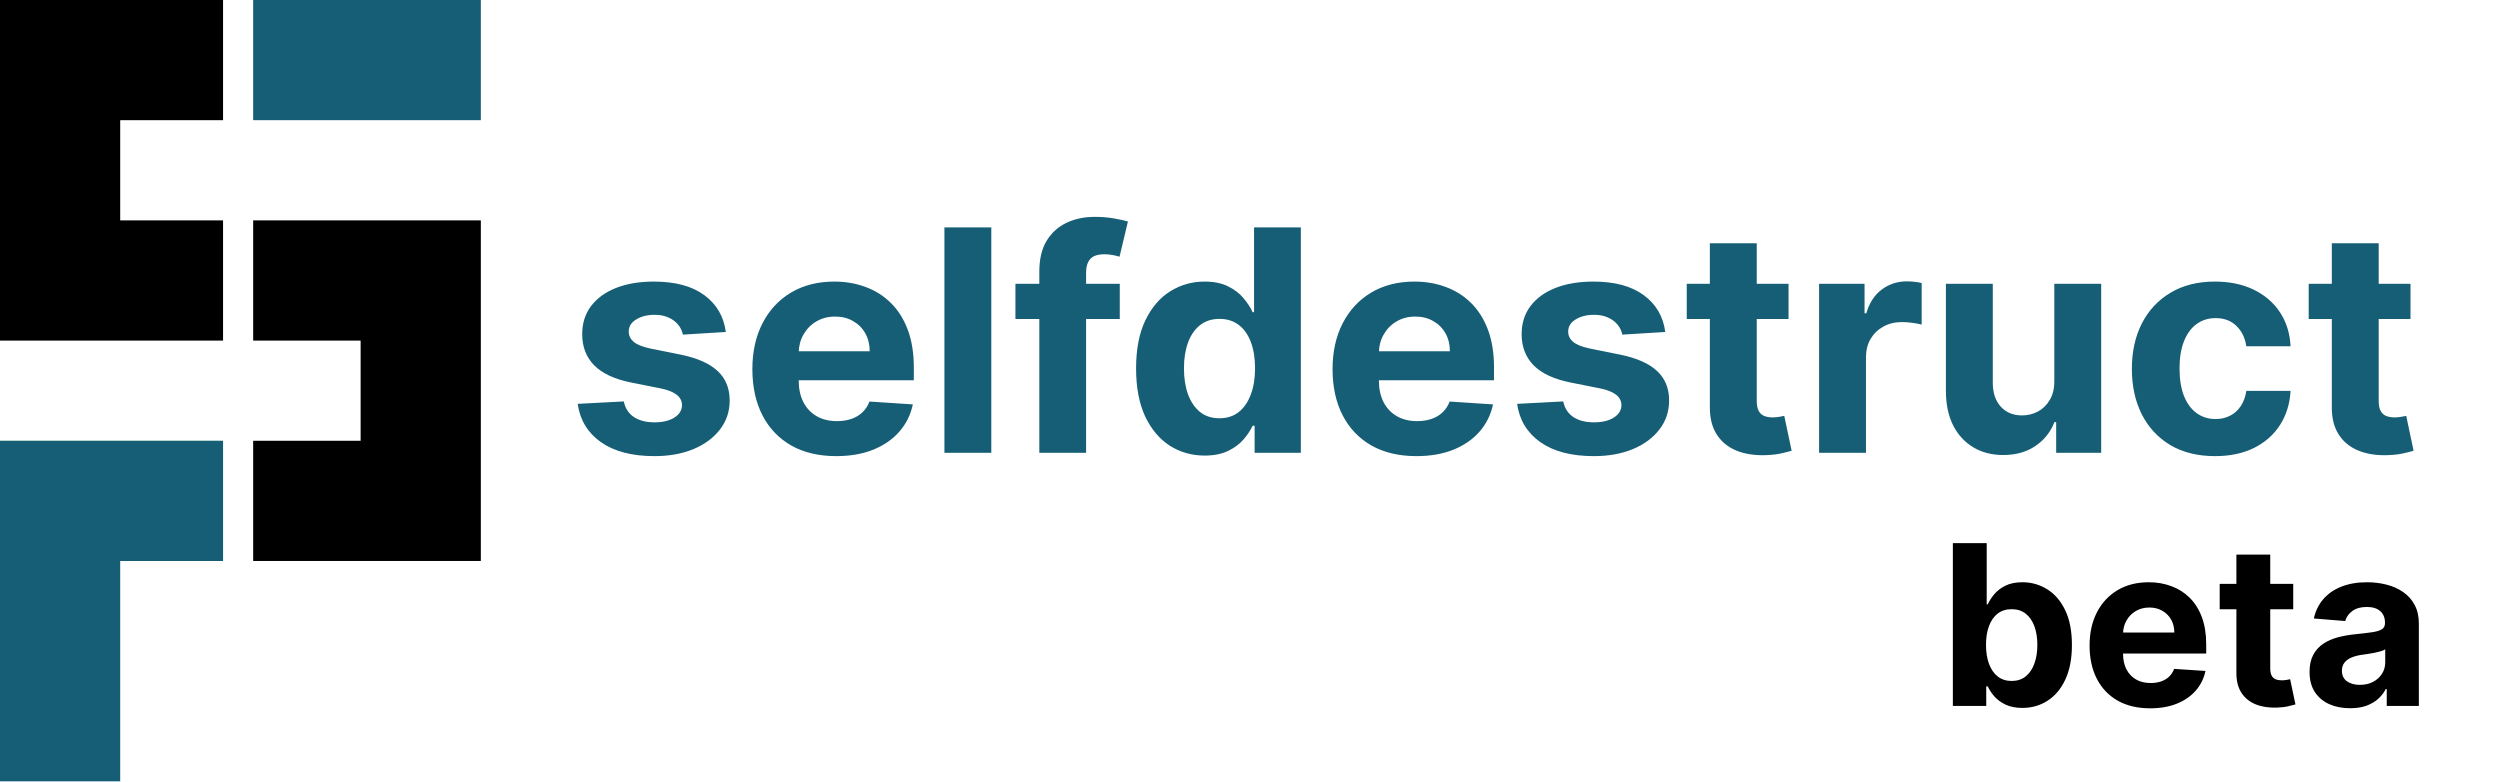
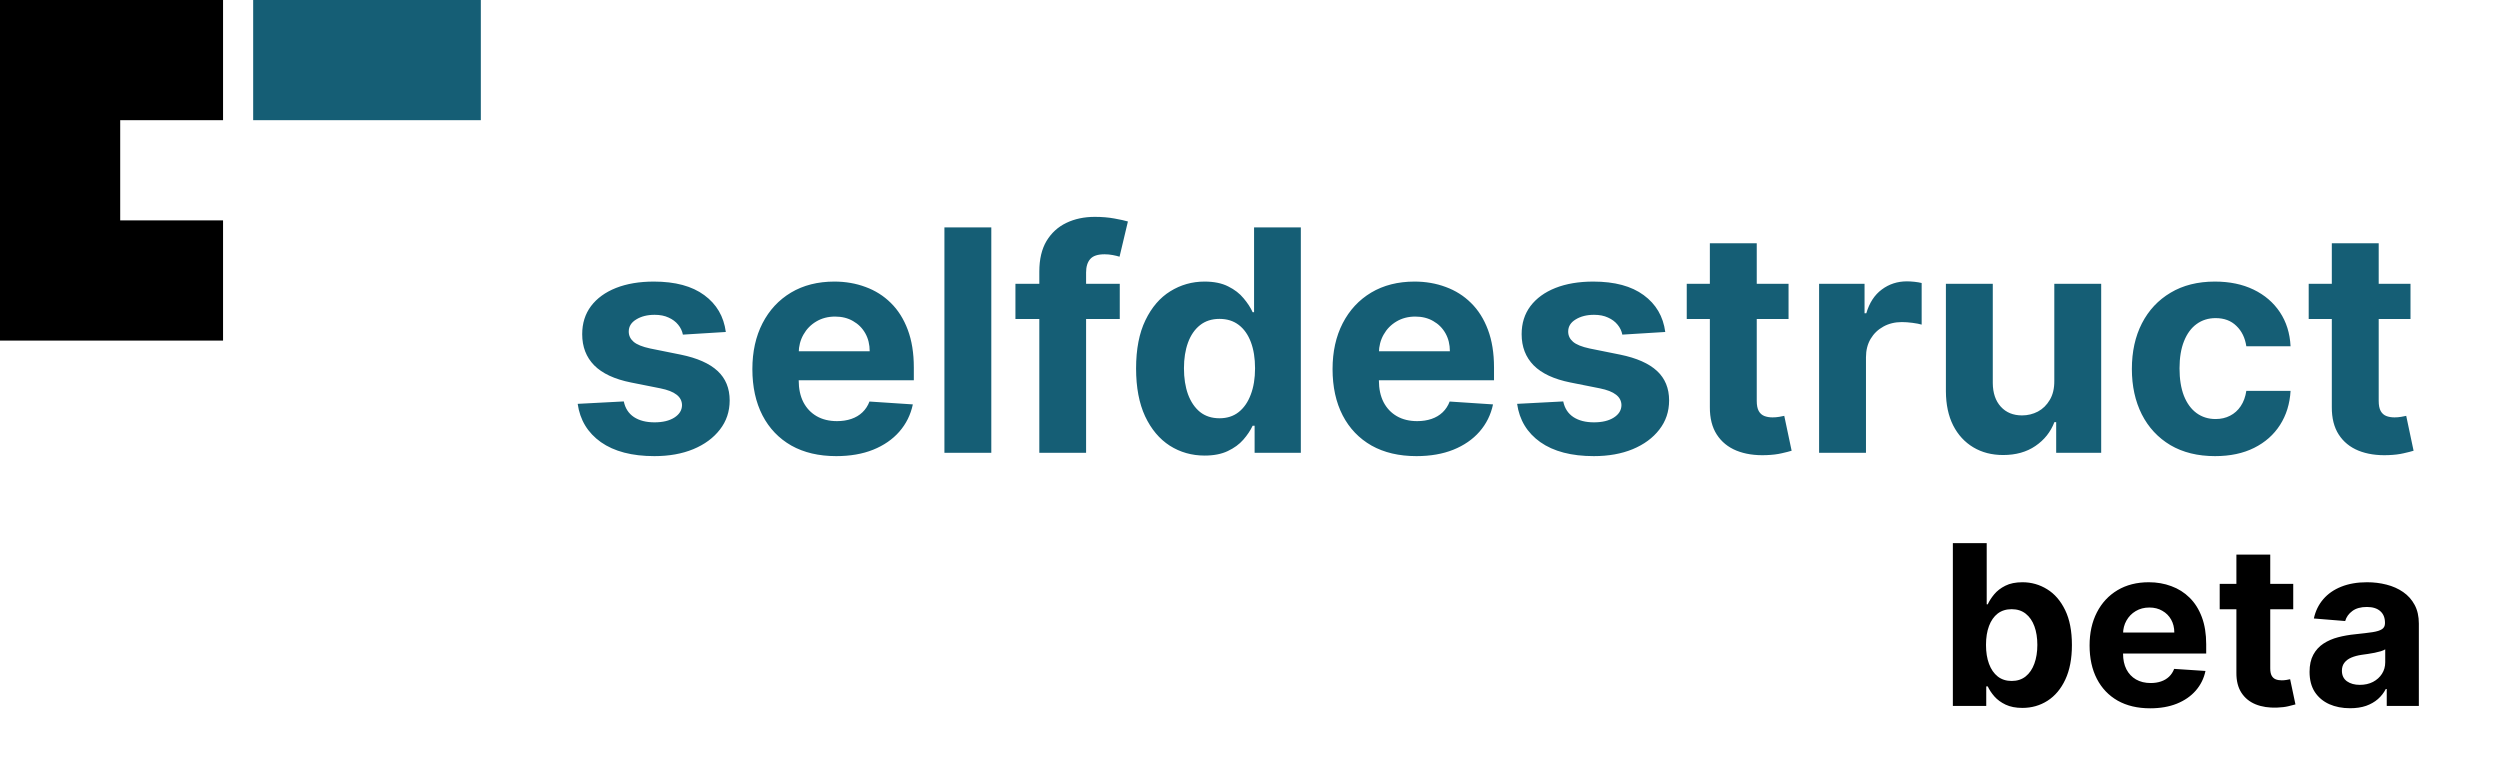
<svg xmlns="http://www.w3.org/2000/svg" width="1452" height="454" viewBox="0 0 1452 454" fill="none">
  <path d="M147.04 5.34058e-05V69.8H279.267V5.34058e-05H147.04Z" fill="#155E75" />
-   <path d="M0 325.813H129.547V256H0V325.813Z" fill="#78CF9F" />
  <path d="M0 197.813H129.547V128H69.813V69.8H129.547V-3.05176e-05H0V197.813Z" fill="black" />
-   <path d="M32.333 256H0V453.813H69.813V325.813H129.547V256H69.813H32.333Z" fill="#155E75" />
-   <path d="M243.267 128H147.04V197.813H209.453V256H147.04V325.813H279.267V128H243.267Z" fill="black" />
  <path d="M421.557 192.815L396.628 194.349C396.202 192.219 395.286 190.301 393.879 188.597C392.473 186.849 390.619 185.464 388.318 184.442C386.06 183.376 383.354 182.844 380.2 182.844C375.982 182.844 372.423 183.739 369.526 185.528C366.628 187.276 365.179 189.619 365.179 192.56C365.179 194.903 366.116 196.885 367.991 198.504C369.866 200.124 373.084 201.423 377.643 202.403L395.413 205.983C404.959 207.943 412.075 211.097 416.763 215.443C421.45 219.79 423.794 225.5 423.794 232.574C423.794 239.009 421.898 244.655 418.105 249.513C414.355 254.371 409.199 258.163 402.636 260.891C396.116 263.575 388.595 264.918 380.072 264.918C367.075 264.918 356.72 262.212 349.007 256.8C341.337 251.345 336.841 243.93 335.52 234.555L362.303 233.149C363.112 237.112 365.072 240.138 368.183 242.226C371.294 244.271 375.278 245.294 380.136 245.294C384.909 245.294 388.744 244.378 391.642 242.545C394.582 240.67 396.074 238.263 396.116 235.322C396.074 232.851 395.03 230.827 392.984 229.25C390.939 227.631 387.786 226.395 383.524 225.543L366.521 222.155C356.933 220.237 349.795 216.913 345.108 212.183C340.463 207.453 338.141 201.423 338.141 194.094C338.141 187.787 339.845 182.354 343.254 177.794C346.706 173.234 351.543 169.719 357.764 167.247C364.028 164.776 371.358 163.54 379.753 163.54C392.153 163.54 401.912 166.161 409.028 171.402C416.188 176.643 420.364 183.781 421.557 192.815ZM485.685 264.918C475.586 264.918 466.892 262.872 459.605 258.781C452.361 254.648 446.779 248.81 442.858 241.267C438.938 233.682 436.978 224.712 436.978 214.357C436.978 204.257 438.938 195.393 442.858 187.766C446.779 180.138 452.297 174.193 459.414 169.932C466.573 165.67 474.968 163.54 484.598 163.54C491.076 163.54 497.105 164.584 502.688 166.672C508.313 168.717 513.213 171.807 517.39 175.94C521.608 180.074 524.89 185.273 527.233 191.537C529.577 197.759 530.749 205.045 530.749 213.398V220.876H447.844V204.001H505.117C505.117 200.081 504.265 196.608 502.56 193.582C500.855 190.557 498.49 188.192 495.465 186.487C492.482 184.74 489.009 183.866 485.046 183.866C480.912 183.866 477.248 184.825 474.051 186.743C470.898 188.618 468.426 191.153 466.637 194.349C464.847 197.503 463.931 201.018 463.888 204.896V220.94C463.888 225.798 464.783 229.996 466.573 233.533C468.405 237.07 470.983 239.797 474.307 241.714C477.631 243.632 481.573 244.591 486.132 244.591C489.158 244.591 491.928 244.165 494.442 243.312C496.956 242.46 499.108 241.182 500.898 239.477C502.688 237.773 504.051 235.685 504.989 233.213L530.174 234.875C528.895 240.926 526.275 246.21 522.311 250.727C518.391 255.202 513.32 258.696 507.098 261.21C500.919 263.682 493.782 264.918 485.685 264.918ZM575.749 132.091V263H548.519V132.091H575.749ZM650.36 164.818V185.273H589.763V164.818H650.36ZM603.634 263V157.723C603.634 150.607 605.019 144.705 607.789 140.017C610.602 135.33 614.437 131.814 619.295 129.47C624.153 127.126 629.671 125.955 635.85 125.955C640.026 125.955 643.84 126.274 647.292 126.913C650.786 127.553 653.386 128.128 655.09 128.639L650.232 149.094C649.167 148.753 647.846 148.433 646.269 148.135C644.735 147.837 643.158 147.688 641.539 147.688C637.533 147.688 634.742 148.625 633.165 150.5C631.589 152.332 630.8 154.911 630.8 158.234V263H603.634ZM699.659 264.598C692.201 264.598 685.447 262.68 679.396 258.845C673.387 254.967 668.615 249.278 665.078 241.778C661.583 234.236 659.836 224.989 659.836 214.037C659.836 202.787 661.647 193.433 665.27 185.976C668.892 178.476 673.707 172.872 679.716 169.165C685.767 165.415 692.393 163.54 699.595 163.54C705.092 163.54 709.673 164.477 713.338 166.352C717.045 168.185 720.028 170.486 722.287 173.256C724.588 175.983 726.335 178.668 727.528 181.31H728.359V132.091H755.525V263H728.679V247.276H727.528C726.25 250.003 724.439 252.709 722.095 255.393C719.794 258.036 716.789 260.23 713.082 261.977C709.417 263.724 704.943 264.598 699.659 264.598ZM708.288 242.929C712.677 242.929 716.385 241.736 719.41 239.349C722.478 236.92 724.822 233.533 726.441 229.186C728.103 224.839 728.934 219.747 728.934 213.909C728.934 208.071 728.125 203 726.505 198.696C724.886 194.392 722.542 191.068 719.474 188.724C716.406 186.381 712.677 185.209 708.288 185.209C703.814 185.209 700.042 186.423 696.974 188.852C693.906 191.281 691.583 194.648 690.007 198.952C688.43 203.256 687.642 208.241 687.642 213.909C687.642 219.619 688.43 224.669 690.007 229.058C691.626 233.405 693.949 236.814 696.974 239.286C700.042 241.714 703.814 242.929 708.288 242.929ZM822.658 264.918C812.558 264.918 803.865 262.872 796.578 258.781C789.334 254.648 783.751 248.81 779.831 241.267C775.911 233.682 773.95 224.712 773.95 214.357C773.95 204.257 775.911 195.393 779.831 187.766C783.751 180.138 789.27 174.193 796.386 169.932C803.545 165.67 811.94 163.54 821.571 163.54C828.048 163.54 834.078 164.584 839.661 166.672C845.286 168.717 850.186 171.807 854.362 175.94C858.581 180.074 861.862 185.273 864.206 191.537C866.55 197.759 867.722 205.045 867.722 213.398V220.876H784.817V204.001H842.089C842.089 200.081 841.237 196.608 839.533 193.582C837.828 190.557 835.463 188.192 832.438 186.487C829.455 184.74 825.982 183.866 822.018 183.866C817.885 183.866 814.22 184.825 811.024 186.743C807.871 188.618 805.399 191.153 803.609 194.349C801.82 197.503 800.903 201.018 800.861 204.896V220.94C800.861 225.798 801.756 229.996 803.545 233.533C805.378 237.07 807.956 239.797 811.28 241.714C814.604 243.632 818.545 244.591 823.105 244.591C826.131 244.591 828.901 244.165 831.415 243.312C833.929 242.46 836.081 241.182 837.871 239.477C839.661 237.773 841.024 235.685 841.962 233.213L867.146 234.875C865.868 240.926 863.247 246.21 859.284 250.727C855.364 255.202 850.293 258.696 844.071 261.21C837.892 263.682 830.754 264.918 822.658 264.918ZM967.182 192.815L942.253 194.349C941.827 192.219 940.911 190.301 939.504 188.597C938.098 186.849 936.244 185.464 933.943 184.442C931.685 183.376 928.979 182.844 925.825 182.844C921.607 182.844 918.048 183.739 915.151 185.528C912.253 187.276 910.804 189.619 910.804 192.56C910.804 194.903 911.741 196.885 913.616 198.504C915.491 200.124 918.709 201.423 923.268 202.403L941.038 205.983C950.584 207.943 957.7 211.097 962.388 215.443C967.075 219.79 969.419 225.5 969.419 232.574C969.419 239.009 967.523 244.655 963.73 249.513C959.98 254.371 954.824 258.163 948.261 260.891C941.741 263.575 934.22 264.918 925.697 264.918C912.7 264.918 902.345 262.212 894.632 256.8C886.962 251.345 882.466 243.93 881.145 234.555L907.928 233.149C908.737 237.112 910.697 240.138 913.808 242.226C916.919 244.271 920.903 245.294 925.761 245.294C930.534 245.294 934.369 244.378 937.267 242.545C940.207 240.67 941.699 238.263 941.741 235.322C941.699 232.851 940.655 230.827 938.609 229.25C936.564 227.631 933.411 226.395 929.149 225.543L912.146 222.155C902.558 220.237 895.42 216.913 890.733 212.183C886.088 207.453 883.766 201.423 883.766 194.094C883.766 187.787 885.47 182.354 888.879 177.794C892.331 173.234 897.168 169.719 903.389 167.247C909.653 164.776 916.983 163.54 925.378 163.54C937.778 163.54 947.537 166.161 954.653 171.402C961.813 176.643 965.989 183.781 967.182 192.815ZM1038.79 164.818V185.273H979.662V164.818H1038.79ZM993.086 141.295H1020.32V232.83C1020.32 235.344 1020.7 237.304 1021.47 238.71C1022.23 240.074 1023.3 241.033 1024.66 241.587C1026.07 242.141 1027.69 242.418 1029.52 242.418C1030.8 242.418 1032.08 242.311 1033.36 242.098C1034.63 241.842 1035.61 241.651 1036.3 241.523L1040.58 261.786C1039.21 262.212 1037.3 262.702 1034.83 263.256C1032.35 263.852 1029.35 264.214 1025.81 264.342C1019.25 264.598 1013.5 263.724 1008.55 261.722C1003.65 259.719 999.84 256.608 997.113 252.389C994.385 248.17 993.043 242.844 993.086 236.409V141.295ZM1056.53 263V164.818H1082.93V181.949H1083.95C1085.74 175.855 1088.74 171.253 1092.96 168.142C1097.18 164.989 1102.04 163.412 1107.54 163.412C1108.9 163.412 1110.37 163.497 1111.95 163.668C1113.52 163.838 1114.91 164.072 1116.1 164.371V188.533C1114.82 188.149 1113.05 187.808 1110.8 187.51C1108.54 187.212 1106.47 187.062 1104.59 187.062C1100.59 187.062 1097.01 187.936 1093.86 189.683C1090.75 191.388 1088.27 193.774 1086.44 196.842C1084.65 199.911 1083.76 203.447 1083.76 207.453V263H1056.53ZM1193.14 221.196V164.818H1220.37V263H1194.23V245.166H1193.2C1190.99 250.919 1187.3 255.543 1182.15 259.037C1177.03 262.531 1170.79 264.278 1163.42 264.278C1156.86 264.278 1151.08 262.787 1146.1 259.804C1141.11 256.821 1137.21 252.581 1134.4 247.084C1131.63 241.587 1130.22 235.003 1130.18 227.332V164.818H1157.41V222.474C1157.45 228.27 1159.01 232.851 1162.08 236.217C1165.14 239.584 1169.26 241.267 1174.41 241.267C1177.69 241.267 1180.76 240.521 1183.62 239.03C1186.47 237.496 1188.77 235.237 1190.52 232.254C1192.31 229.271 1193.18 225.585 1193.14 221.196ZM1286.51 264.918C1276.46 264.918 1267.81 262.787 1260.56 258.526C1253.36 254.222 1247.82 248.256 1243.94 240.628C1240.11 233 1238.19 224.222 1238.19 214.293C1238.19 204.236 1240.13 195.415 1244.01 187.83C1247.93 180.202 1253.49 174.257 1260.69 169.996C1267.89 165.692 1276.46 163.54 1286.38 163.54C1294.95 163.54 1302.45 165.095 1308.88 168.206C1315.32 171.317 1320.41 175.685 1324.16 181.31C1327.91 186.935 1329.98 193.54 1330.36 201.125H1304.67C1303.94 196.224 1302.02 192.283 1298.91 189.3C1295.84 186.274 1291.82 184.761 1286.83 184.761C1282.61 184.761 1278.93 185.912 1275.77 188.213C1272.66 190.472 1270.23 193.774 1268.49 198.121C1266.74 202.467 1265.87 207.73 1265.87 213.909C1265.87 220.173 1266.72 225.5 1268.42 229.889C1270.17 234.278 1272.62 237.624 1275.77 239.925C1278.93 242.226 1282.61 243.376 1286.83 243.376C1289.94 243.376 1292.73 242.737 1295.21 241.459C1297.72 240.18 1299.79 238.327 1301.41 235.898C1303.07 233.426 1304.15 230.464 1304.67 227.013H1330.36C1329.94 234.513 1327.89 241.118 1324.23 246.828C1320.6 252.496 1315.6 256.928 1309.2 260.124C1302.81 263.32 1295.25 264.918 1286.51 264.918ZM1400.02 164.818V185.273H1340.89V164.818H1400.02ZM1354.32 141.295H1381.55V232.83C1381.55 235.344 1381.93 237.304 1382.7 238.71C1383.46 240.074 1384.53 241.033 1385.89 241.587C1387.3 242.141 1388.92 242.418 1390.75 242.418C1392.03 242.418 1393.31 242.311 1394.59 242.098C1395.86 241.842 1396.84 241.651 1397.53 241.523L1401.81 261.786C1400.45 262.212 1398.53 262.702 1396.06 263.256C1393.58 263.852 1390.58 264.214 1387.04 264.342C1380.48 264.598 1374.73 263.724 1369.78 261.722C1364.88 259.719 1361.07 256.608 1358.34 252.389C1355.62 248.17 1354.27 242.844 1354.32 236.409V141.295Z" fill="#155E75" />
  <path d="M1134.22 410V315.455H1153.88V351.001H1154.48C1155.35 349.093 1156.59 347.154 1158.22 345.185C1159.88 343.184 1162.04 341.522 1164.69 340.199C1167.36 338.845 1170.69 338.168 1174.66 338.168C1179.83 338.168 1184.6 339.522 1188.97 342.23C1193.34 344.908 1196.83 348.955 1199.45 354.371C1202.06 359.757 1203.37 366.513 1203.37 374.638C1203.37 382.547 1202.09 389.226 1199.54 394.673C1197.02 400.09 1193.57 404.199 1189.2 406.999C1184.86 409.769 1180 411.154 1174.61 411.154C1170.8 411.154 1167.55 410.523 1164.87 409.261C1162.22 408 1160.05 406.415 1158.36 404.506C1156.67 402.567 1155.38 400.613 1154.48 398.643H1153.61V410H1134.22ZM1153.47 374.545C1153.47 378.762 1154.05 382.44 1155.22 385.579C1156.39 388.718 1158.08 391.165 1160.3 392.919C1162.52 394.643 1165.21 395.504 1168.38 395.504C1171.58 395.504 1174.29 394.627 1176.5 392.873C1178.72 391.088 1180.4 388.626 1181.54 385.487C1182.71 382.317 1183.29 378.67 1183.29 374.545C1183.29 370.452 1182.72 366.851 1181.58 363.743C1180.44 360.634 1178.77 358.203 1176.55 356.449C1174.33 354.695 1171.61 353.817 1168.38 353.817C1165.18 353.817 1162.47 354.664 1160.25 356.357C1158.07 358.049 1156.39 360.45 1155.22 363.558C1154.05 366.667 1153.47 370.329 1153.47 374.545ZM1248.81 411.385C1241.52 411.385 1235.24 409.908 1229.97 406.953C1224.74 403.968 1220.71 399.751 1217.88 394.304C1215.05 388.826 1213.63 382.347 1213.63 374.869C1213.63 367.575 1215.05 361.173 1217.88 355.664C1220.71 350.155 1224.7 345.862 1229.84 342.784C1235.01 339.706 1241.07 338.168 1248.03 338.168C1252.7 338.168 1257.06 338.922 1261.09 340.43C1265.15 341.907 1268.69 344.138 1271.71 347.124C1274.75 350.109 1277.12 353.864 1278.82 358.388C1280.51 362.881 1281.36 368.144 1281.36 374.176V379.577H1221.48V367.39H1262.84C1262.84 364.558 1262.23 362.05 1261 359.865C1259.77 357.68 1258.06 355.972 1255.87 354.741C1253.72 353.479 1251.21 352.848 1248.35 352.848C1245.36 352.848 1242.72 353.54 1240.41 354.925C1238.13 356.28 1236.35 358.111 1235.05 360.419C1233.76 362.696 1233.1 365.236 1233.07 368.036V379.624C1233.07 383.132 1233.71 386.164 1235.01 388.718C1236.33 391.272 1238.19 393.242 1240.59 394.627C1242.99 396.012 1245.84 396.705 1249.13 396.705C1251.32 396.705 1253.32 396.397 1255.13 395.781C1256.95 395.166 1258.5 394.242 1259.8 393.011C1261.09 391.78 1262.07 390.272 1262.75 388.487L1280.94 389.688C1280.02 394.058 1278.12 397.874 1275.26 401.136C1272.43 404.368 1268.77 406.892 1264.28 408.707C1259.81 410.492 1254.66 411.385 1248.81 411.385ZM1331.91 339.091V353.864H1289.2V339.091H1331.91ZM1298.9 322.102H1318.56V388.21C1318.56 390.026 1318.84 391.442 1319.4 392.457C1319.95 393.442 1320.72 394.135 1321.7 394.535C1322.72 394.935 1323.89 395.135 1325.21 395.135C1326.14 395.135 1327.06 395.058 1327.98 394.904C1328.91 394.719 1329.61 394.581 1330.11 394.489L1333.2 409.123C1332.21 409.431 1330.83 409.785 1329.04 410.185C1327.26 410.616 1325.09 410.877 1322.53 410.969C1317.8 411.154 1313.64 410.523 1310.07 409.077C1306.53 407.63 1303.78 405.384 1301.81 402.337C1299.84 399.29 1298.87 395.443 1298.9 390.795V322.102ZM1364.94 411.339C1360.41 411.339 1356.38 410.554 1352.84 408.984C1349.3 407.384 1346.5 405.03 1344.44 401.921C1342.41 398.782 1341.39 394.873 1341.39 390.195C1341.39 386.256 1342.12 382.947 1343.56 380.27C1345.01 377.592 1346.98 375.438 1349.47 373.807C1351.97 372.176 1354.8 370.945 1357.97 370.114C1361.17 369.283 1364.52 368.698 1368.03 368.359C1372.15 367.929 1375.48 367.528 1378 367.159C1380.53 366.759 1382.36 366.174 1383.5 365.405C1384.63 364.635 1385.2 363.497 1385.2 361.989V361.712C1385.2 358.788 1384.28 356.526 1382.43 354.925C1380.62 353.325 1378.03 352.525 1374.68 352.525C1371.14 352.525 1368.32 353.31 1366.23 354.879C1364.14 356.418 1362.75 358.357 1362.08 360.696L1343.89 359.219C1344.81 354.91 1346.63 351.186 1349.33 348.047C1352.04 344.877 1355.54 342.446 1359.81 340.753C1364.12 339.029 1369.11 338.168 1374.77 338.168C1378.71 338.168 1382.48 338.629 1386.08 339.553C1389.71 340.476 1392.93 341.907 1395.73 343.846C1398.56 345.785 1400.79 348.278 1402.42 351.325C1404.05 354.341 1404.87 357.957 1404.87 362.173V410H1386.22V400.167H1385.67C1384.53 402.383 1383 404.337 1381.09 406.03C1379.19 407.692 1376.89 409 1374.22 409.954C1371.54 410.877 1368.45 411.339 1364.94 411.339ZM1370.57 397.766C1373.46 397.766 1376.02 397.197 1378.23 396.058C1380.45 394.889 1382.19 393.319 1383.45 391.349C1384.71 389.38 1385.34 387.148 1385.34 384.656V377.131C1384.73 377.531 1383.88 377.9 1382.8 378.239C1381.76 378.546 1380.57 378.839 1379.25 379.116C1377.93 379.362 1376.6 379.593 1375.28 379.808C1373.95 379.993 1372.75 380.162 1371.68 380.316C1369.37 380.655 1367.35 381.193 1365.63 381.932C1363.91 382.67 1362.57 383.671 1361.61 384.933C1360.66 386.164 1360.18 387.702 1360.18 389.549C1360.18 392.227 1361.15 394.273 1363.09 395.689C1365.06 397.074 1367.55 397.766 1370.57 397.766Z" fill="black" />
</svg>